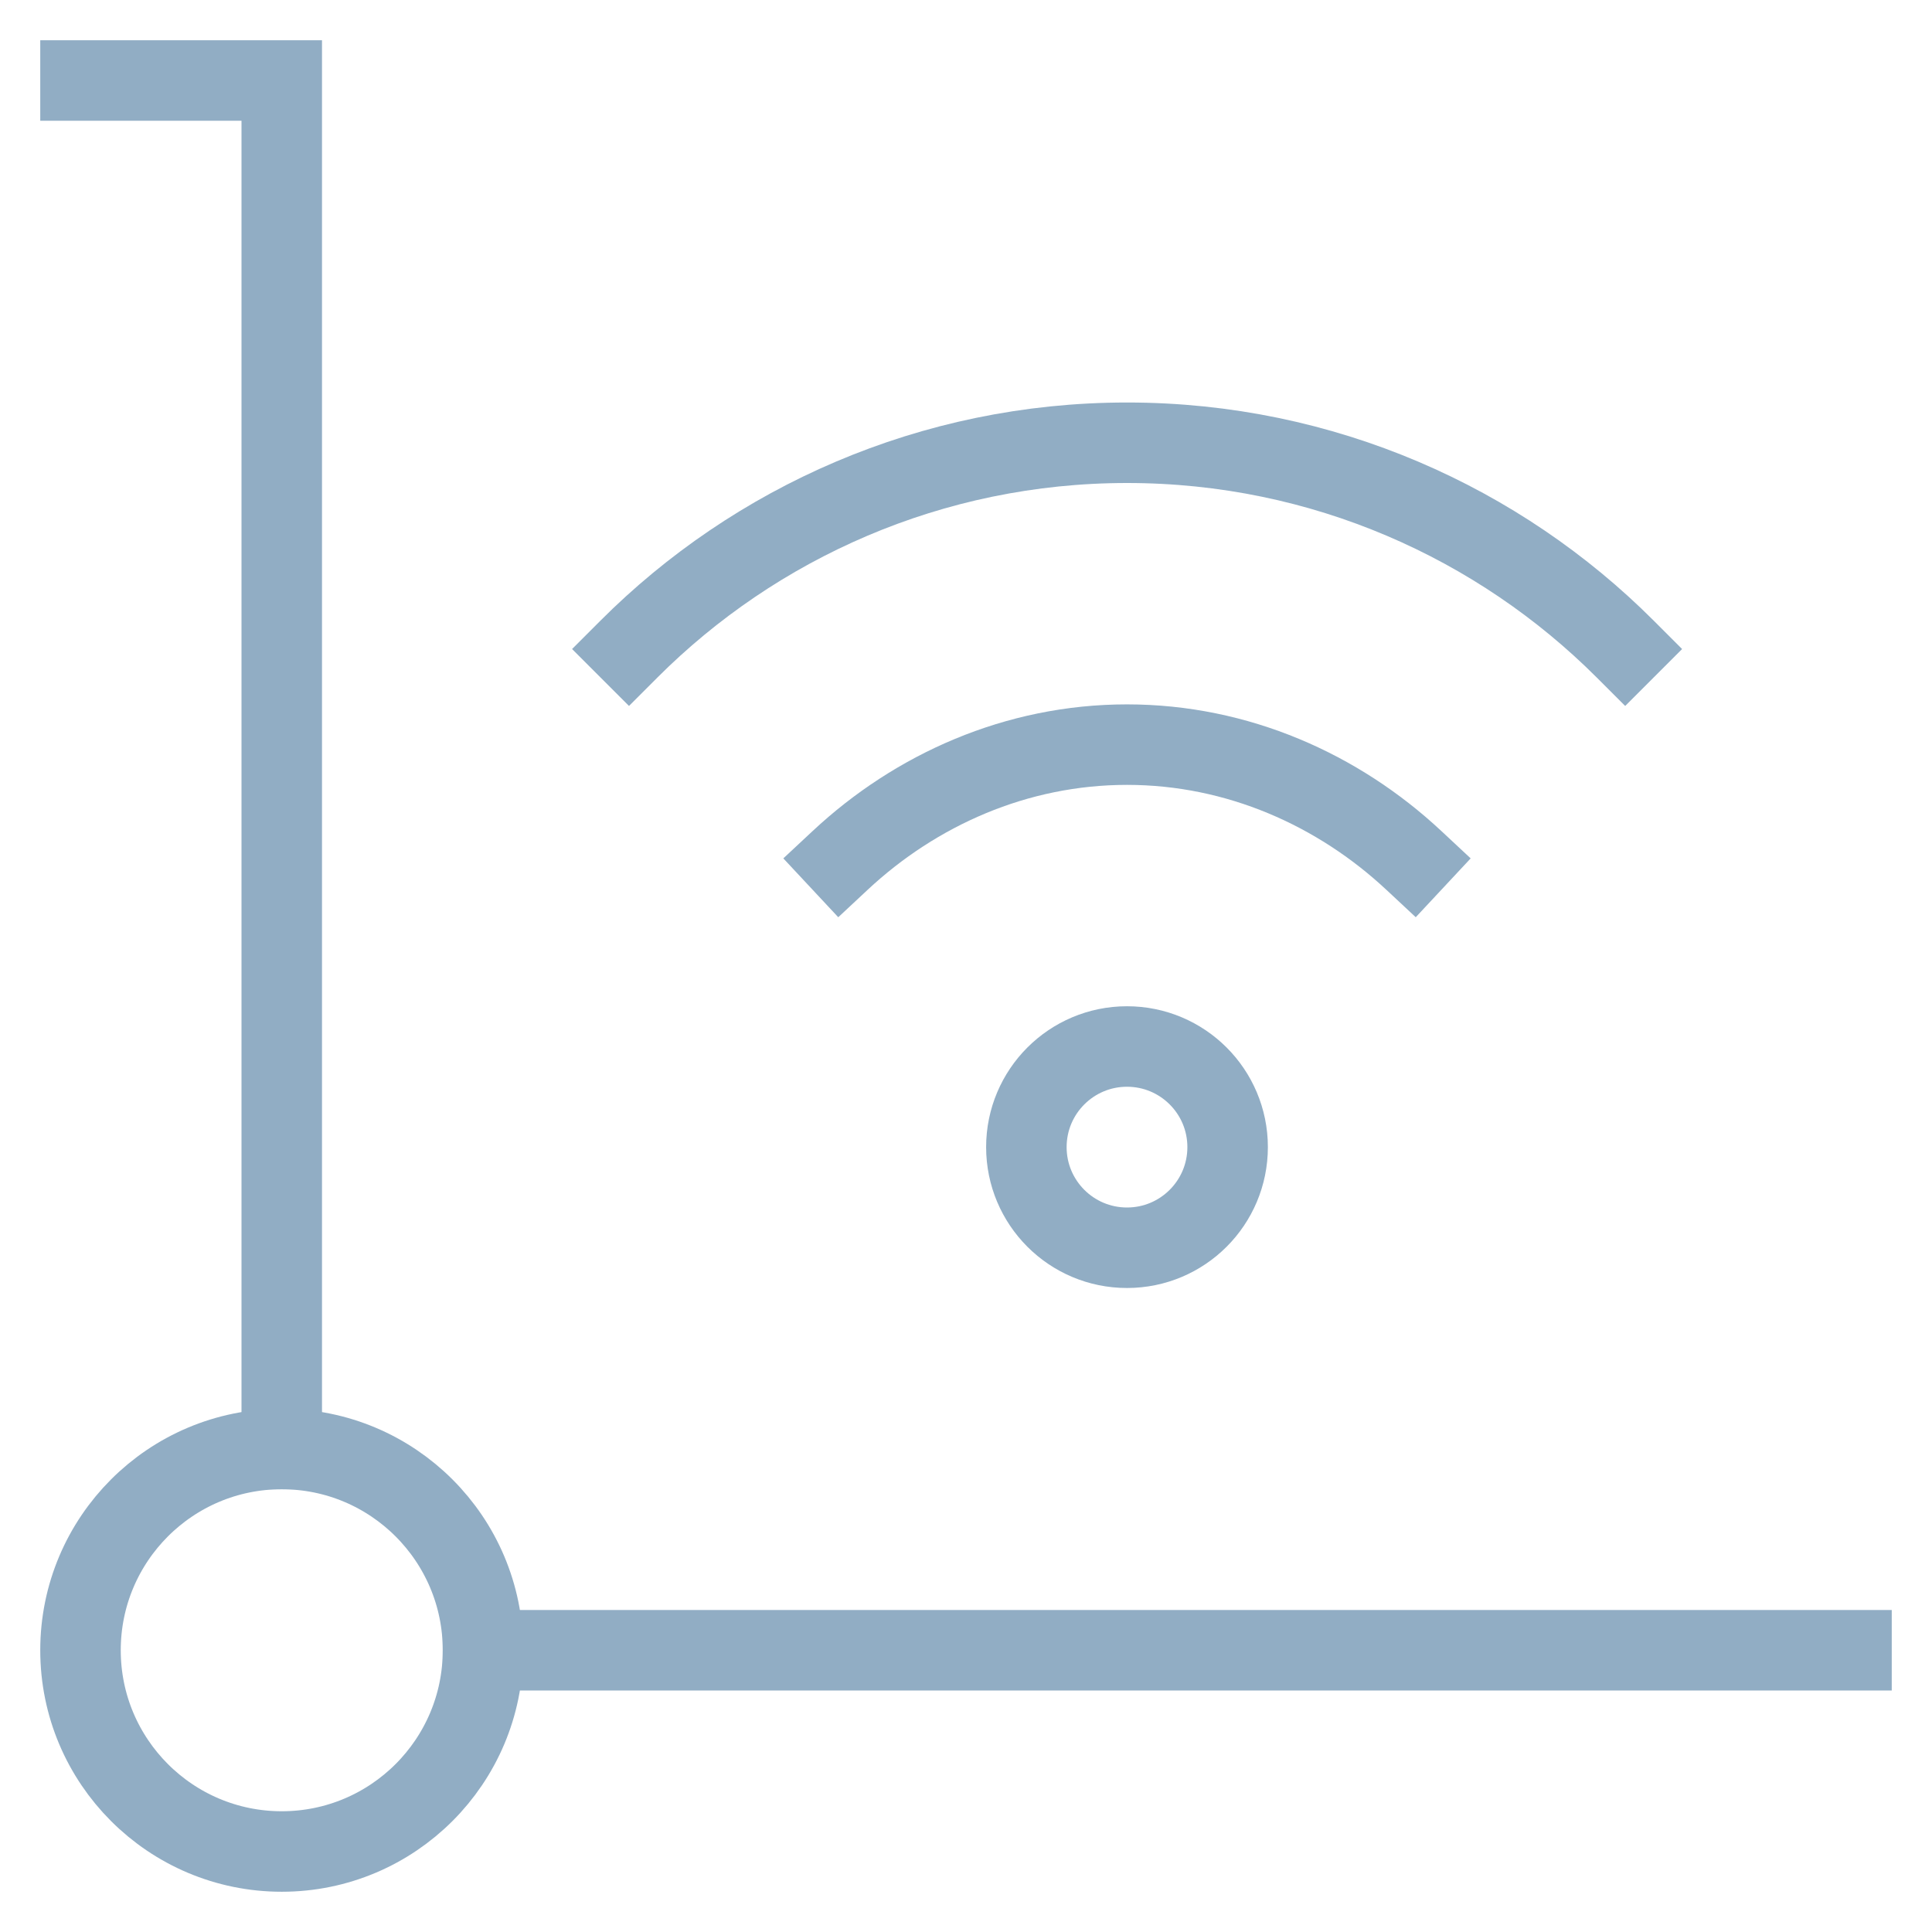
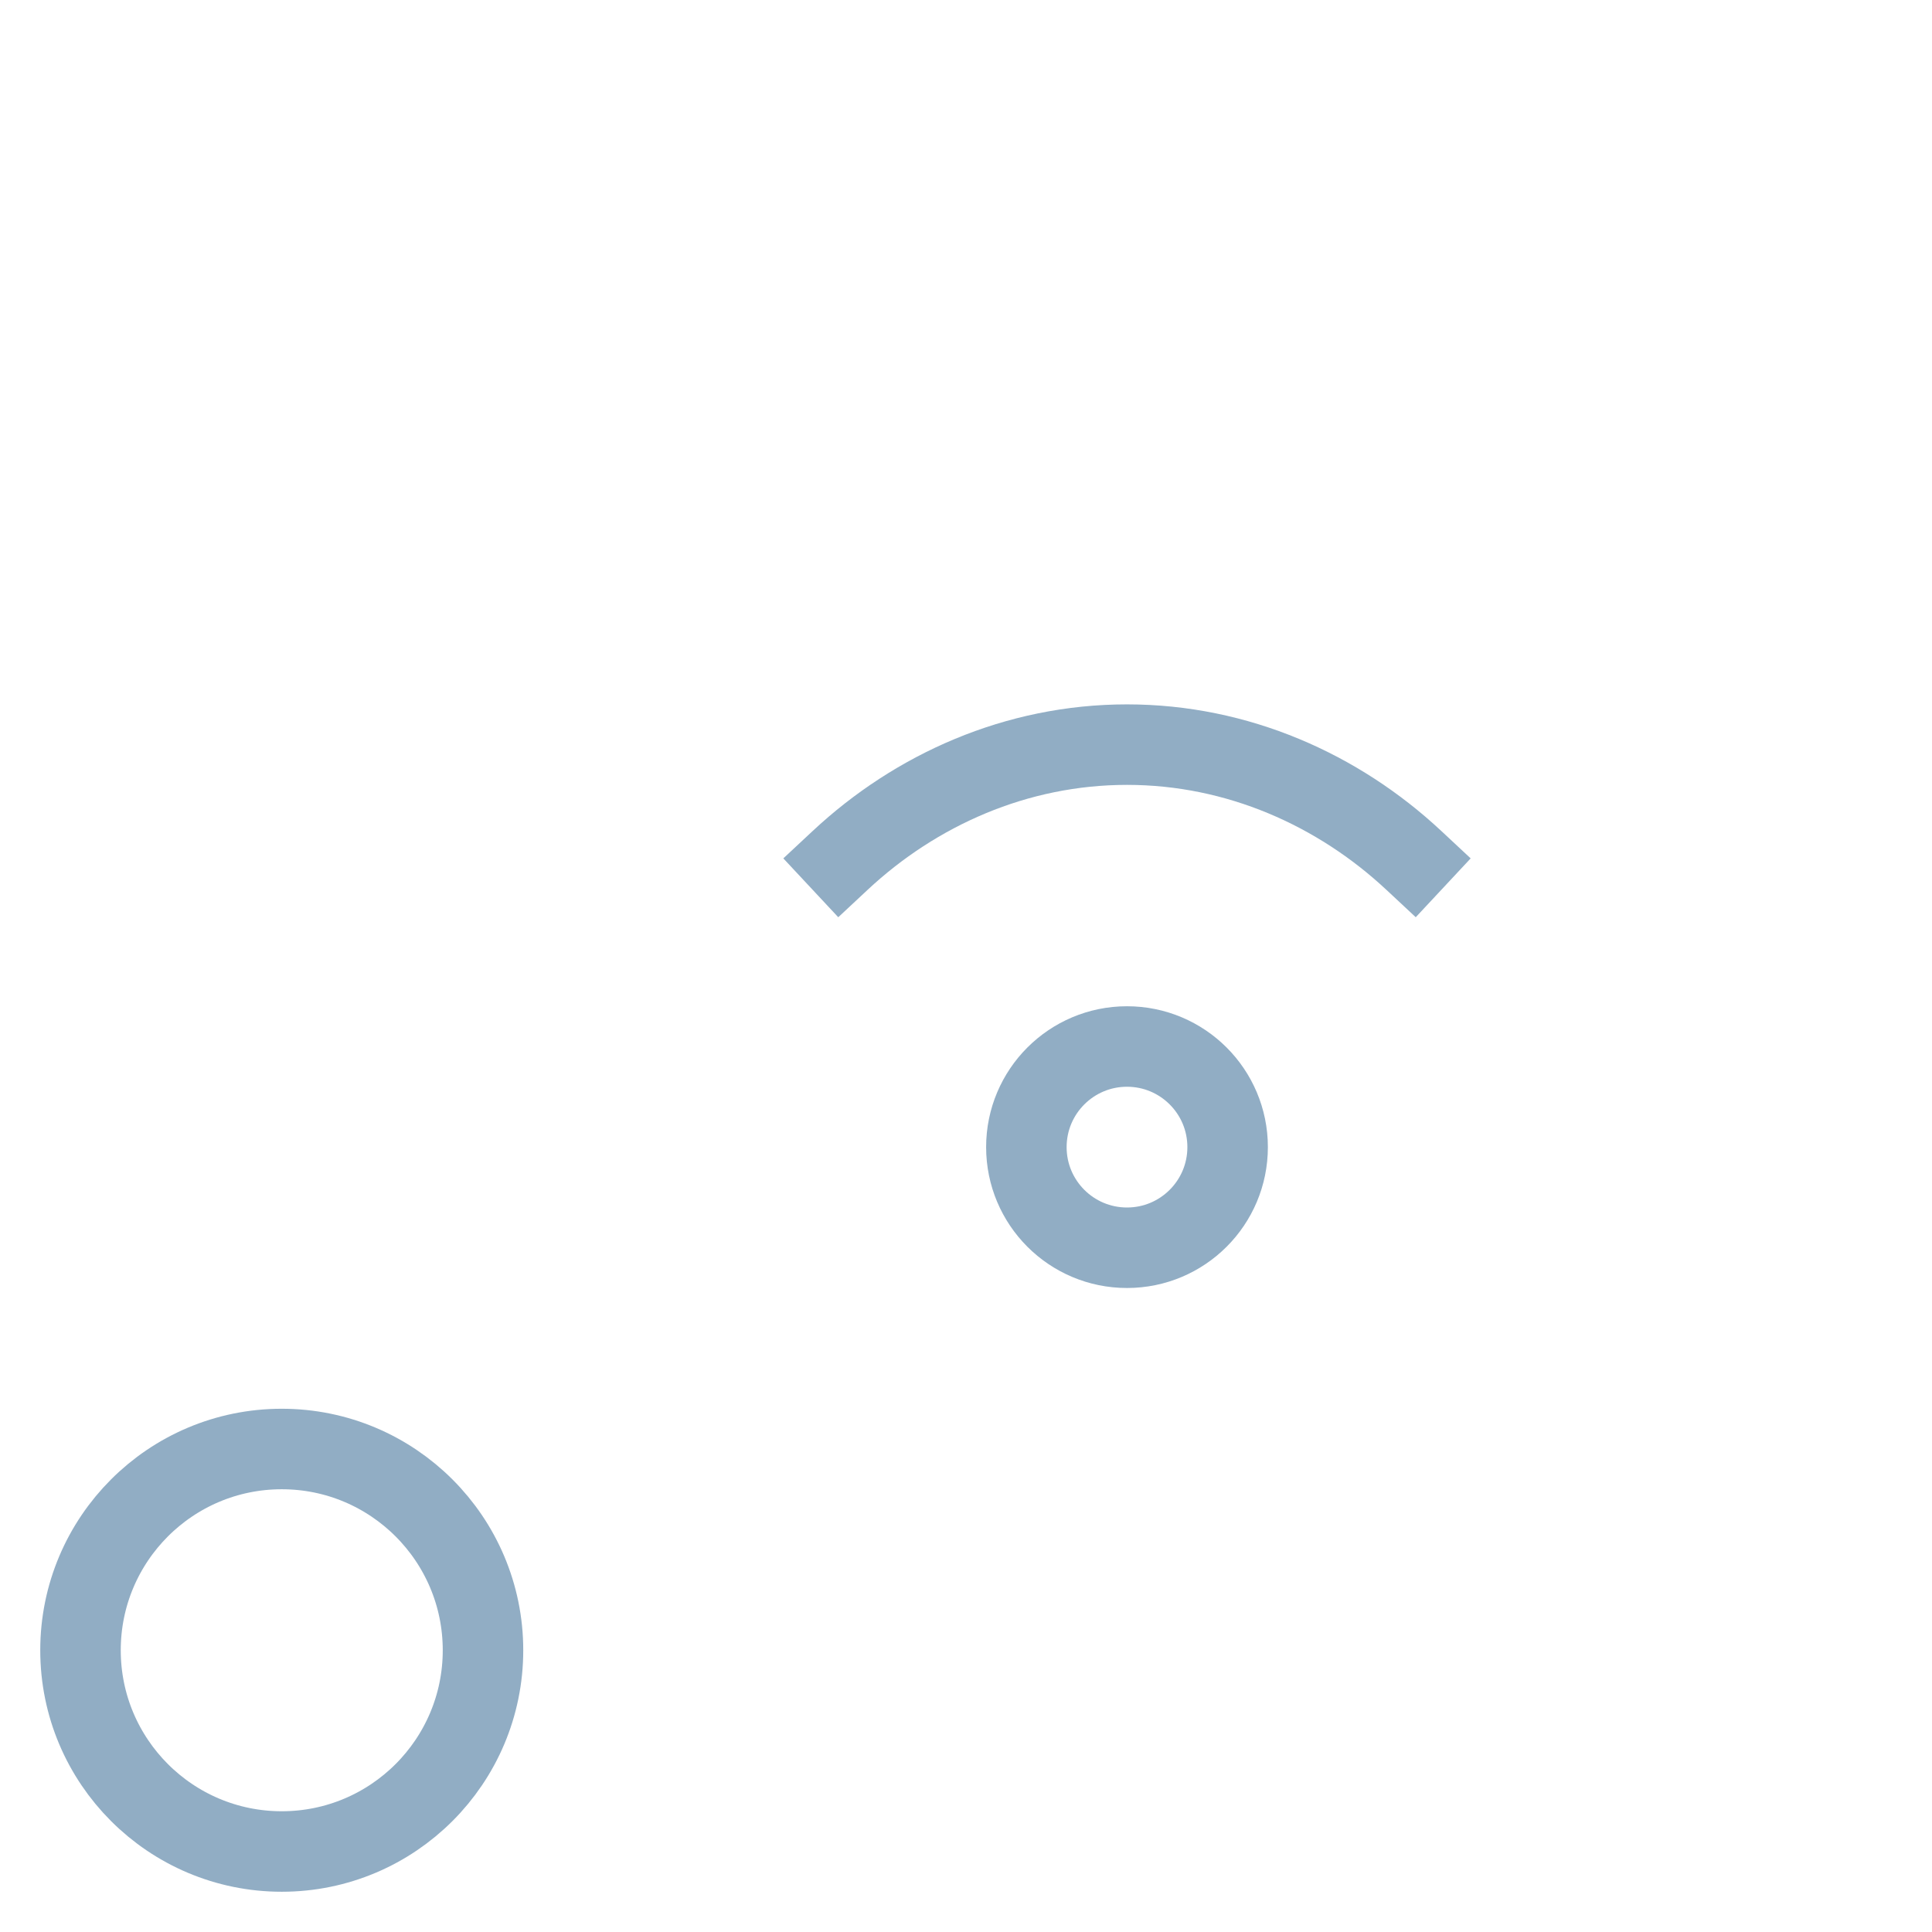
<svg xmlns="http://www.w3.org/2000/svg" width="48" height="48" viewBox="0 0 48 48" fill="none">
-   <path d="M2 2H7V36" stroke="#91ADC4" stroke-width="2" stroke-miterlimit="10" stroke-linecap="square" />
  <path d="M7 46C9.761 46 12 43.761 12 41C12 38.239 9.761 36 7 36C4.239 36 2 38.239 2 41C2 43.761 4.239 46 7 46Z" stroke="#91ADC4" stroke-width="2" stroke-miterlimit="10" stroke-linecap="square" />
-   <path d="M12 41H46" stroke="#91ADC4" stroke-width="2" stroke-miterlimit="10" stroke-linecap="square" />
  <path d="M28 31C29.381 31 30.5 29.881 30.5 28.5C30.5 27.119 29.381 26 28 26C26.619 26 25.5 27.119 25.5 28.5C25.5 29.881 26.619 31 28 31Z" stroke="#91ADC4" stroke-width="2" stroke-miterlimit="10" stroke-linecap="square" />
  <path d="M35.125 21.375C33.25 19.625 30.75 18.5 28 18.5C25.25 18.5 22.75 19.625 20.875 21.375" stroke="#91ADC4" stroke-width="2" stroke-miterlimit="10" stroke-linecap="square" />
-   <path d="M40.377 16.125C37.252 13 32.877 11 28.002 11C23.127 11 18.752 13 15.627 16.125" stroke="#91ADC4" stroke-width="2" stroke-miterlimit="10" stroke-linecap="square" />
</svg>